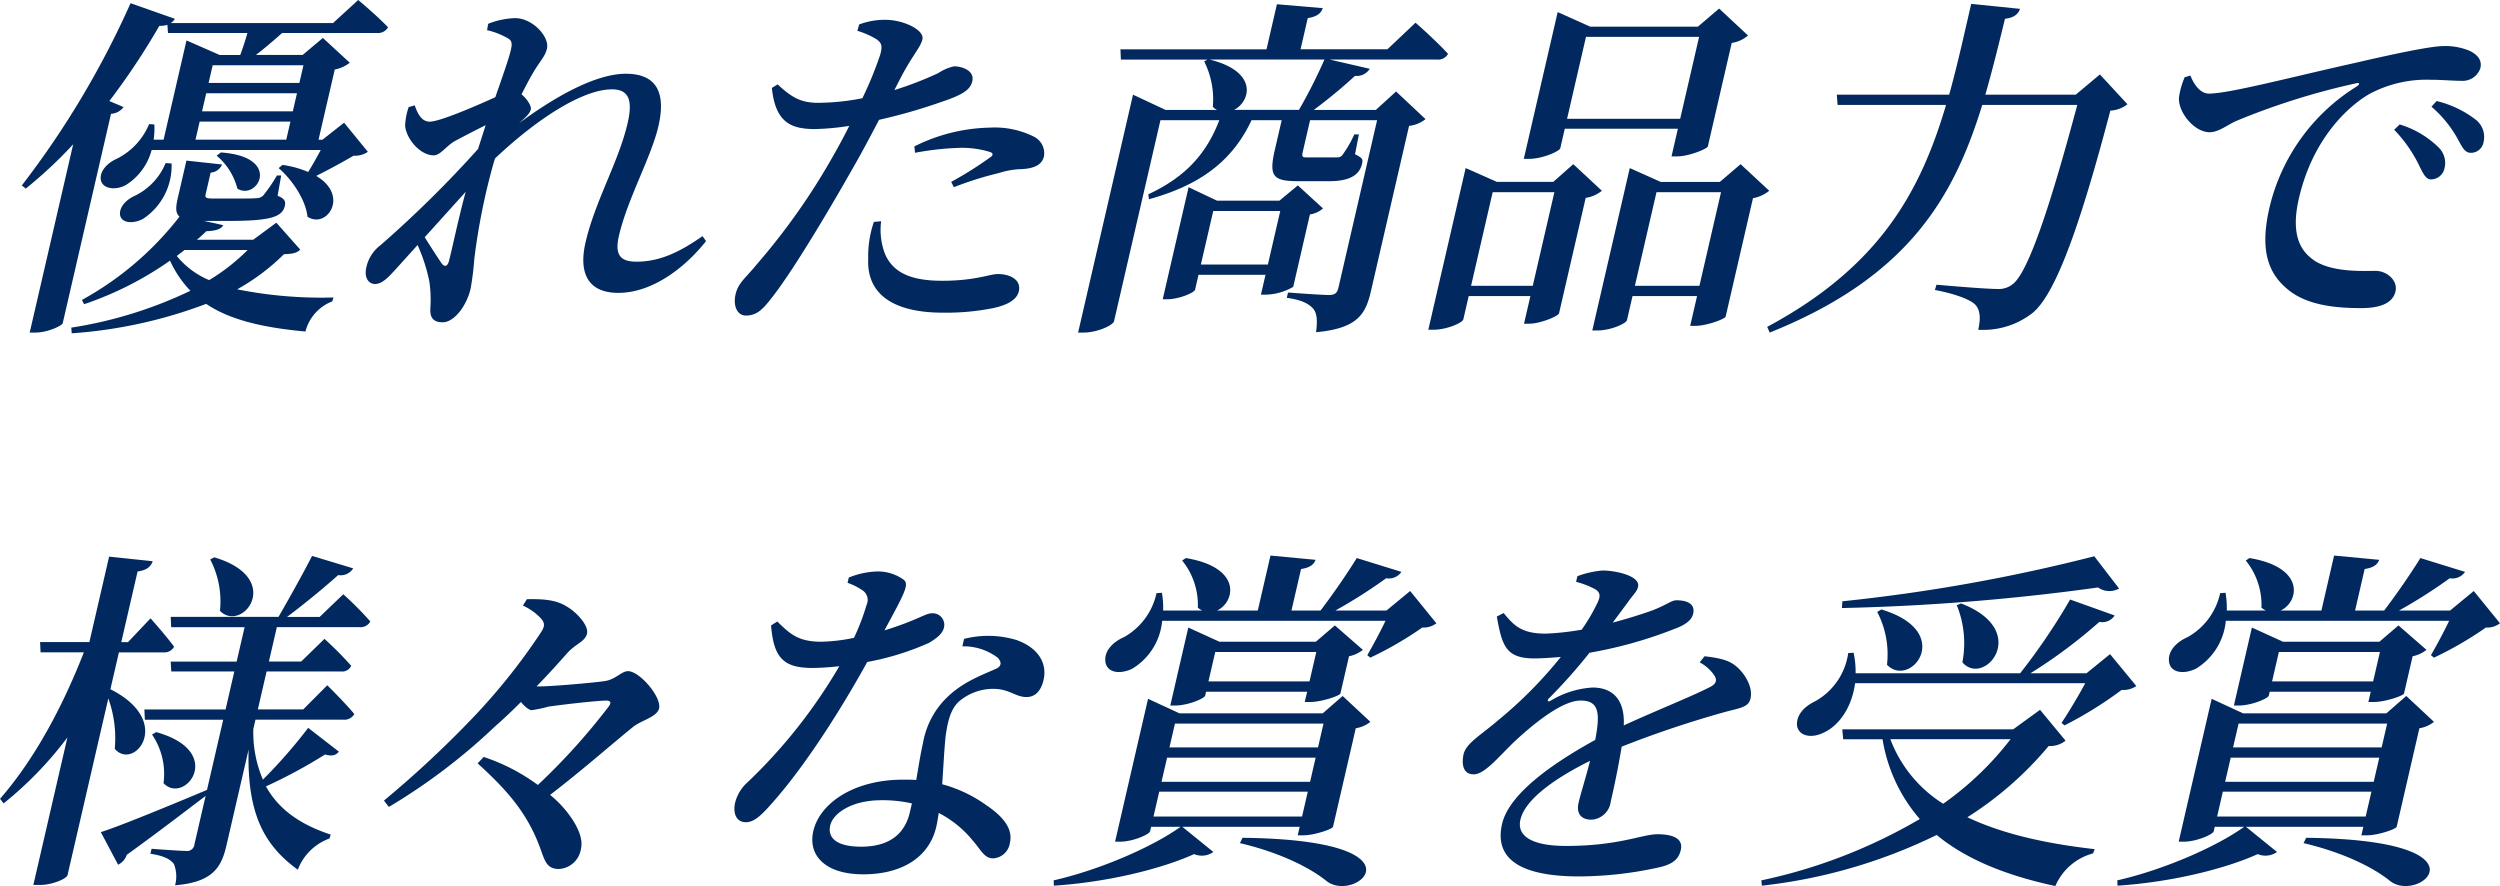
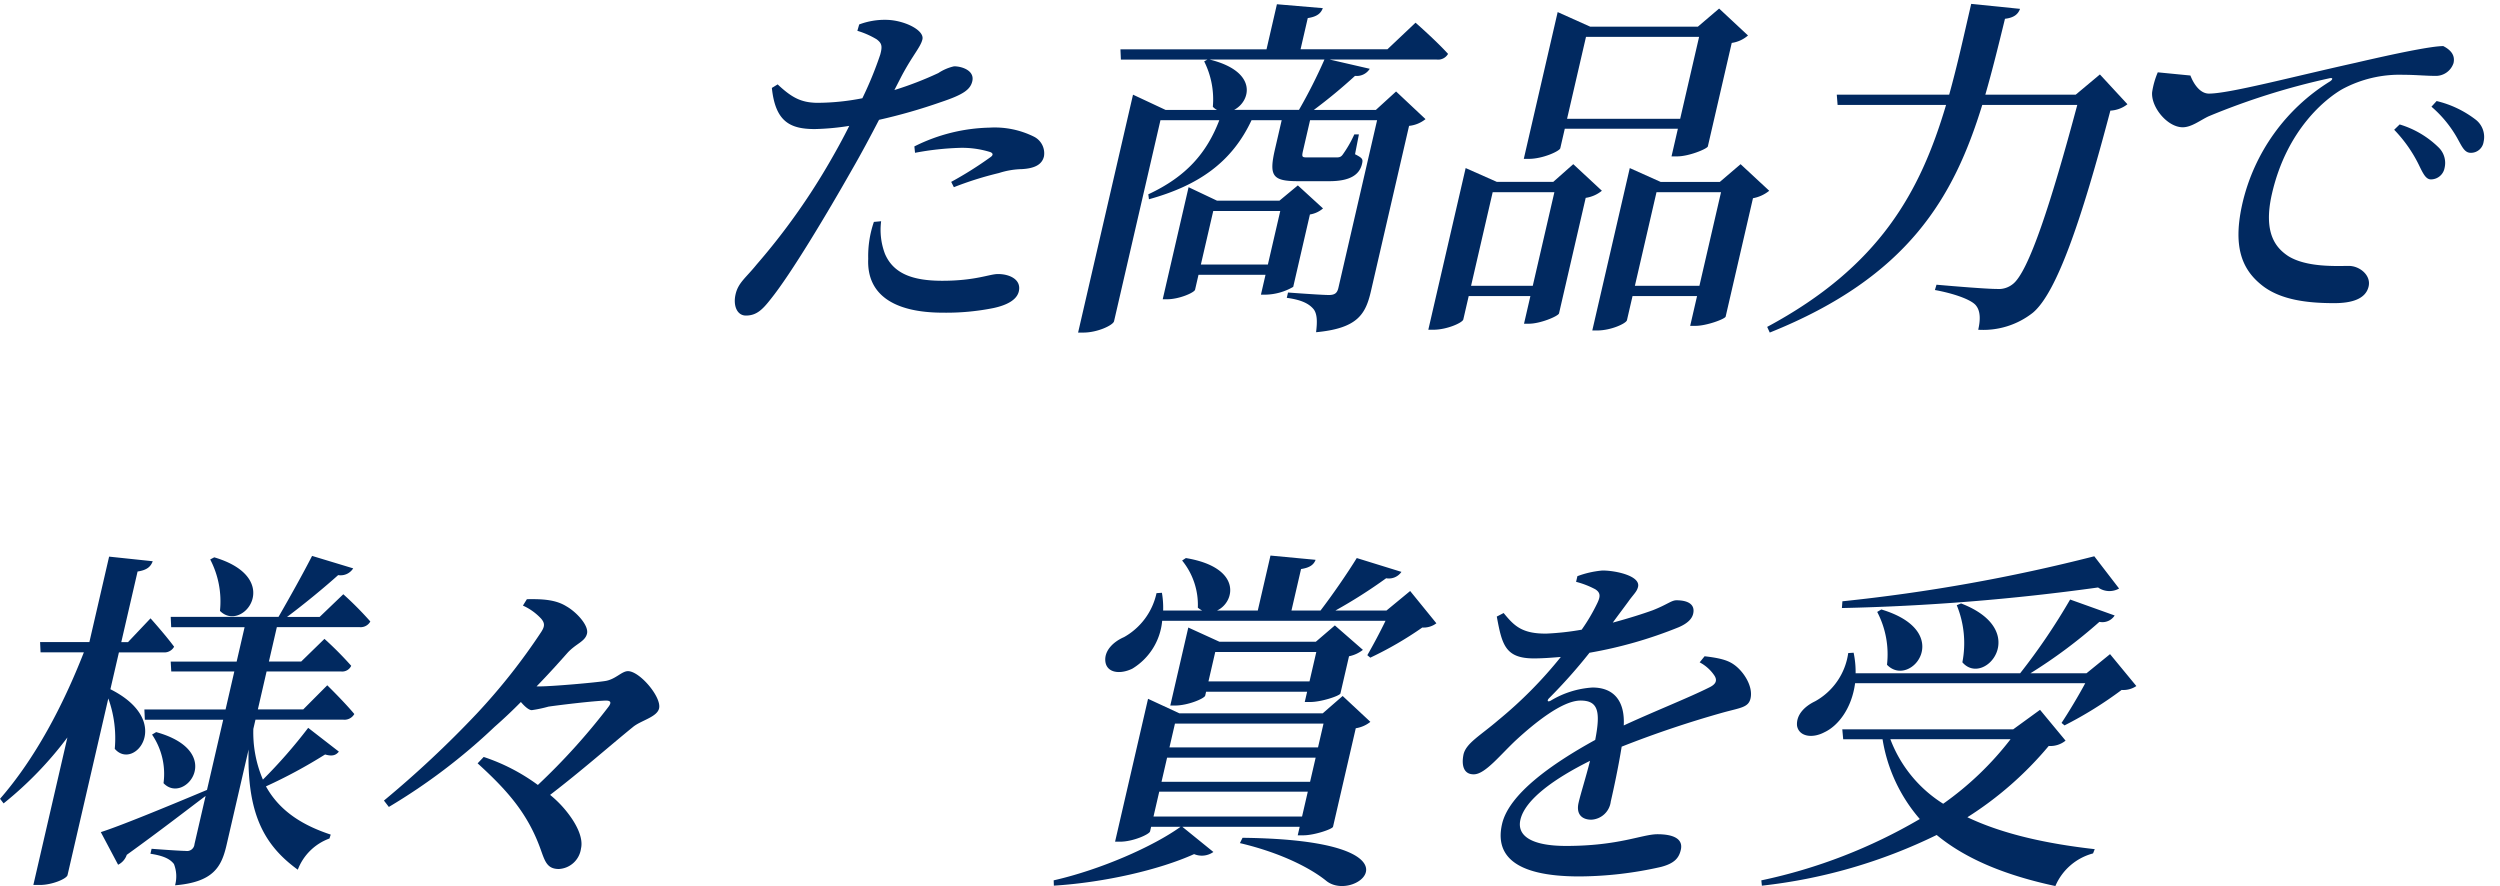
<svg xmlns="http://www.w3.org/2000/svg" width="343.531" height="121.753" viewBox="0 0 343.531 121.753">
  <defs>
    <style>.a{isolation:isolate;}.b{fill:#012960;}</style>
  </defs>
  <g transform="translate(172 22.899)">
    <g transform="translate(-341.299 -22.899)">
      <g class="a">
        <g class="a">
          <g transform="translate(172.299)">
-             <path class="b" d="M17.837,20.609a8.109,8.109,0,0,1-3.55,4.824c-1.338.731-3.2.584-3.437-.731-.168-1.169.87-2.29,2.174-2.875a9.261,9.261,0,0,0,4.464-4.774l.72.048a10.719,10.719,0,0,1-.094,2.095h1.365L22.628,5.554l4.557,2h2.826c.371-.975.727-2.1.989-3.021H20.087L20,3.411a3.736,3.736,0,0,1-1.107.146,97.952,97.952,0,0,1-6.866,10.329l1.952.828a2.284,2.284,0,0,1-1.723.926L5.613,44.434c-.128.34-2.1,1.266-3.753,1.266H1.081L7.054,19.829A60.239,60.239,0,0,1,.533,25.92L0,25.481A123.149,123.149,0,0,0,14.942.439l6.082,2.144a1.462,1.462,0,0,1-.573.584H42.765L46.225,0s2.574,2.144,4.1,3.751a1.574,1.574,0,0,1-1.545.78H35.775c-1.162,1.023-2.444,2.144-3.621,3.021h6.432l2.781-2.339,3.695,3.411A4.762,4.762,0,0,1,43,9.55L40.77,19.2h.536l2.975-2.339,3.268,4a3.152,3.152,0,0,1-1.975.536c-1.3.779-3.47,1.948-5.124,2.777,4.632,2.729,1.42,7.356-1.2,5.6-.239-2.339-2.17-5.165-3.964-6.675l.539-.439a14.088,14.088,0,0,1,3.527.974c.543-.876,1.2-2.045,1.72-3.02ZM38.257,34.3c-.5.487-1.061.584-2.241.633a29.358,29.358,0,0,1-6.425,4.823,58.942,58.942,0,0,0,13.238,1.121l-.173.536a6.057,6.057,0,0,0-3.685,4.142c-6.393-.585-10.605-1.755-13.641-3.8A64.6,64.6,0,0,1,6.856,45.8l-.063-.78a58.311,58.311,0,0,0,16.372-5.067,14.624,14.624,0,0,1-2.8-4.141A46.084,46.084,0,0,1,8.558,41.8l-.3-.584a43.455,43.455,0,0,0,13.411-11.45c-.569-.487-.536-1.267-.244-2.534l1.193-5.164,4.9.535a1.846,1.846,0,0,1-1.574,1.122l-.675,2.923c-.113.487-.049.633,1.071.633H29.45c1.169,0,2.29,0,2.74-.049a1.368,1.368,0,0,0,.956-.34,21.689,21.689,0,0,0,1.908-2.778h.585L35.144,26.9c.981.389,1.135.779.989,1.412-.349,1.51-1.983,2.046-7.732,2.046H25.039l2.642.585c-.258.487-.91.78-2.335.828a15.751,15.751,0,0,1-1.293,1.17H31.8L34.971,30.6ZM20.577,22.46a8.717,8.717,0,0,1-3.9,7.6c-1.229.682-2.886.682-3.162-.438-.2-1.023.667-2.046,1.825-2.632a8.655,8.655,0,0,0,4.419-4.579Zm1.785,11.889c-.359.292-.708.535-1.068.827a11.389,11.389,0,0,0,4.449,3.314,27.53,27.53,0,0,0,5.292-4.141Zm1.5-15.153H36.336l.574-2.485H24.437ZM37.81,12.813H25.337L24.763,15.3H37.236ZM26.226,8.964,25.663,11.4H38.136L38.7,8.964Zm1.13,11.986c8.489.585,5.036,6.675,2.263,4.97a8.686,8.686,0,0,0-2.852-4.531Z" />
-             <path class="b" d="M94.019,33.131c-2.688,3.41-7.2,7.113-12.07,7.113-3.7,0-5.583-2.193-4.481-6.968,1.305-5.651,4.551-11.059,5.777-16.37.7-3.02.24-4.628-2.148-4.628-4.14,0-10.527,4.239-16.079,9.5l-.194.633a88.4,88.4,0,0,0-2.647,13.154,39.593,39.593,0,0,1-.507,4.093c-.54,2.339-2.238,4.629-3.846,4.629-1.364,0-1.78-.731-1.682-2a17.911,17.911,0,0,0-.142-3.6,23.684,23.684,0,0,0-1.619-5.018l-2.946,3.264c-1.038,1.12-1.837,2.046-2.872,2.094-.924,0-1.551-.876-1.225-2.289a5.235,5.235,0,0,1,1.976-3.069,154.324,154.324,0,0,0,13.377-13.2c.356-1.121.7-2.192,1.047-3.265-1.593.781-3.258,1.657-4.259,2.194-1.18.681-1.959,1.948-2.885,1.948-1.852,0-3.771-2.242-3.927-4.092a9.2,9.2,0,0,1,.487-2.534l.835-.244c.465,1.364,1.043,2.241,2.065,2.241,1.364,0,6.342-2.144,9.01-3.362,1-2.874,1.848-5.262,2.129-6.48.248-1.071.121-1.363-.666-1.753a9.968,9.968,0,0,0-2.6-.975l.154-.877a10.9,10.9,0,0,1,3.688-.78c2.436,0,4.762,2.583,4.391,4.191-.259,1.12-.977,1.7-1.956,3.41-.39.633-.919,1.657-1.541,2.875.742.584,1.383,1.607,1.282,2.046-.146.634-.686,1.072-1.548,1.851l-.12.1C72.912,13.544,78.669,10.134,83,10.134c4.142,0,5.565,2.485,4.474,7.211-.979,4.239-4.254,9.988-5.424,15.055-.6,2.582.153,3.557,2.395,3.557,3.02,0,5.666-1.121,9.092-3.509Zm-33.03-6.773C59.152,28.4,57.256,30.5,55.36,32.6c.854,1.363,1.9,2.971,2.333,3.6.413.536.825.438,1.028-.438C59.219,33.813,59.965,30.158,60.989,26.358Z" />
            <path class="b" d="M119.9,12.375a47.361,47.361,0,0,0,6.045-2.338,6.462,6.462,0,0,1,2.162-.926c1.072,0,2.837.584,2.5,2.046-.27,1.169-1.256,1.852-4.318,2.874a76.208,76.208,0,0,1-8.5,2.436c-1.139,2.194-2.433,4.63-3.729,6.87-3.371,5.945-8.375,14.325-11.17,17.784-1.106,1.413-1.931,2.241-3.393,2.241-1.218,0-1.78-1.364-1.42-2.924.371-1.607,1.4-2.24,2.894-4.092a90.632,90.632,0,0,0,10.176-14.324c.814-1.413,1.732-3.069,2.553-4.726a34.219,34.219,0,0,1-4.73.439c-3.361,0-5.426-.975-5.906-5.652l.795-.487c1.923,1.8,3.179,2.484,5.36,2.533A32.315,32.315,0,0,0,115.5,13.5,49.986,49.986,0,0,0,117.958,7.5c.318-1.17.214-1.559-.49-2.095a11.456,11.456,0,0,0-2.655-1.17l.252-.876a10.019,10.019,0,0,1,3.751-.634c2.425.049,5.228,1.413,4.936,2.68-.248,1.072-1.323,2.144-2.875,5.067ZM118.079,30.4a9.3,9.3,0,0,0,.525,4.482c1.172,2.729,3.822,3.7,7.866,3.7,4.58,0,6.5-.926,7.667-.926,1.56,0,3.243.731,2.86,2.387-.269,1.17-1.656,1.9-3.5,2.29a32.814,32.814,0,0,1-6.918.633c-6.675,0-10.5-2.435-10.275-7.406a14.448,14.448,0,0,1,.779-5.066Zm4.566-10.28a24.126,24.126,0,0,1,10.34-2.582,12.1,12.1,0,0,1,6.139,1.266,2.556,2.556,0,0,1,1.331,2.68c-.259,1.12-1.26,1.657-3.036,1.754a11.058,11.058,0,0,0-3.146.536,46.512,46.512,0,0,0-6.2,1.949l-.367-.731a51.026,51.026,0,0,0,5.416-3.41c.408-.292.319-.537-.038-.683a13.049,13.049,0,0,0-4.1-.585,39.158,39.158,0,0,0-6.247.683Z" />
            <path class="b" d="M191.514,3.118S194.35,5.6,195.98,7.406a1.574,1.574,0,0,1-1.543.779H179.723l5.5,1.267a2.116,2.116,0,0,1-2.028.974,72.123,72.123,0,0,1-5.659,4.678h8.526l2.777-2.534,4.044,3.8a4.3,4.3,0,0,1-2.26.926L185.386,40c-.742,3.216-1.864,5.116-7.541,5.652.169-1.364.183-2.485-.341-3.167-.573-.682-1.51-1.266-3.684-1.559l.169-.731s4.55.342,5.621.342c.828,0,1.14-.293,1.3-.975l5.32-23.045H177.02l-.945,4.092c-.225.975-.188,1.023.592,1.023h3.849c.438,0,.681,0,.955-.34a15.945,15.945,0,0,0,1.628-2.826h.632l-.532,2.728c1.046.535,1.109.682.963,1.316-.338,1.461-1.574,2.387-4.5,2.387h-4.287c-3.557,0-4.022-.731-3.167-4.434l.912-3.946h-4.141c-2.692,5.749-7.235,8.964-14.1,10.864l-.087-.682c5.24-2.436,8.04-5.7,9.757-10.182h-8.088l-6.377,27.625c-.124.536-2.261,1.558-4.21,1.558h-.73l7.547-32.691,4.486,2.1h7.065a1.954,1.954,0,0,1-.582-.439,11.648,11.648,0,0,0-1.191-6.236l.447-.244H151.025l-.063-1.413h20.073L172.464.584l6.308.536c-.255.682-.757,1.17-2.069,1.364l-.99,4.288h11.936Zm-16.809,36.3a7.9,7.9,0,0,1-3.755,1.072h-.683l.63-2.729h-9.208l-.472,2.047c-.09.389-2.155,1.315-3.861,1.315h-.585l3.555-15.4,3.908,1.852h8.576l2.53-2.1,3.458,3.167a3.621,3.621,0,0,1-1.8.829Zm-3.482-3.07,1.7-7.356h-9.208l-1.7,7.356ZM175.495,15.1a71.6,71.6,0,0,0,3.5-6.919H163.206c6.731,1.657,5.64,5.75,3.373,6.919Z" />
            <path class="b" d="M213.187,22.558l3.931,3.654a4.514,4.514,0,0,1-2.223.975l-3.667,15.882c-.139.39-2.568,1.413-4.126,1.413h-.683l.877-3.8h-8.477l-.743,3.216c-.1.439-2.225,1.413-4.126,1.413h-.682L198.4,23.094l4.288,1.9h7.746Zm-5.564,16.711,2.969-12.862h-8.478l-2.969,12.862Zm3.78-18.9c-.09.389-2.384,1.461-4.333,1.461h-.682l4.656-20.17,4.46,2h14.811l2.913-2.485,3.969,3.7a4.328,4.328,0,0,1-2.235,1.023l-3.284,14.227c-.128.341-2.6,1.364-4.212,1.364h-.779l.876-3.8H212.021Zm3.532-15.3-2.6,11.255h15.542l2.6-11.255Zm25.179,21.145a4.949,4.949,0,0,1-2.234,1.023l-3.756,16.273c-.128.342-2.632,1.266-4.143,1.266h-.73l.945-4.092h-8.867l-.766,3.313c-.1.439-2.177,1.413-4.078,1.413H215.8l5.152-22.314,4.238,1.9h8.137l2.852-2.436Zm-9.592,13.057,2.969-12.862h-8.867l-2.969,12.862Z" />
            <path class="b" d="M289.336,14.324a4.132,4.132,0,0,1-2.346.877C283,30.353,279.6,40.244,276.34,42.972a11,11,0,0,1-7.508,2.339c.326-1.413.327-2.68-.419-3.459-.794-.78-3.1-1.559-5.532-2l.218-.73c2.721.243,6.978.584,8.294.584a3.075,3.075,0,0,0,2.144-.633c2.222-1.608,5.372-11.45,8.907-24.654H269.387c-3.9,12.668-10.134,23.63-29.2,31.279l-.355-.779c15.517-8.332,21.057-18.612,24.581-30.5H249.509l-.113-1.412h15.445c1.117-4,2.025-8.137,3.026-12.473l6.711.682c-.266.731-.817,1.218-2.069,1.365-.869,3.556-1.728,7.064-2.7,10.426h12.423l3.321-2.778Z" />
-             <path class="b" d="M297.99,10.377c.487,1.267,1.376,2.485,2.545,2.485,2.777,0,11.393-2.289,20.174-4.238,5.664-1.316,10.42-2.291,12.027-2.291a8.573,8.573,0,0,1,3.692.683c1.046.536,1.656,1.266,1.408,2.338a2.56,2.56,0,0,1-2.6,1.754c-1.169,0-2.646-.146-4.253-.146a16.568,16.568,0,0,0-8.391,1.95c-2.242,1.266-7.655,5.505-9.7,14.372-1.271,5.505.606,7.5,2.21,8.575,2.552,1.608,6.75,1.364,8.357,1.364,1.462,0,3.07,1.267,2.71,2.826-.416,1.8-2.478,2.29-4.719,2.29-3.361,0-7.375-.341-10.036-2.533-2.71-2.193-3.928-5.36-2.567-11.255a26.829,26.829,0,0,1,11.984-16.663c.457-.292.476-.585-.093-.439a97.513,97.513,0,0,0-16.552,5.214c-1.146.535-2.345,1.509-3.564,1.509-2.1,0-4.376-2.776-4.2-4.823a11.031,11.031,0,0,1,.776-2.728ZM326.742,17.1a12.947,12.947,0,0,1,5.36,3.167,2.97,2.97,0,0,1,.809,2.826,1.911,1.911,0,0,1-1.87,1.559c-.731,0-1.113-.877-1.709-2.095a18.9,18.9,0,0,0-3.342-4.726Zm5.079-3.215a14.184,14.184,0,0,1,5.4,2.581,3.006,3.006,0,0,1,1.056,3.021A1.757,1.757,0,0,1,336.513,21c-.877,0-1.211-.877-1.9-2.1a16.1,16.1,0,0,0-3.5-4.239Z" />
+             <path class="b" d="M297.99,10.377c.487,1.267,1.376,2.485,2.545,2.485,2.777,0,11.393-2.289,20.174-4.238,5.664-1.316,10.42-2.291,12.027-2.291c1.046.536,1.656,1.266,1.408,2.338a2.56,2.56,0,0,1-2.6,1.754c-1.169,0-2.646-.146-4.253-.146a16.568,16.568,0,0,0-8.391,1.95c-2.242,1.266-7.655,5.505-9.7,14.372-1.271,5.505.606,7.5,2.21,8.575,2.552,1.608,6.75,1.364,8.357,1.364,1.462,0,3.07,1.267,2.71,2.826-.416,1.8-2.478,2.29-4.719,2.29-3.361,0-7.375-.341-10.036-2.533-2.71-2.193-3.928-5.36-2.567-11.255a26.829,26.829,0,0,1,11.984-16.663c.457-.292.476-.585-.093-.439a97.513,97.513,0,0,0-16.552,5.214c-1.146.535-2.345,1.509-3.564,1.509-2.1,0-4.376-2.776-4.2-4.823a11.031,11.031,0,0,1,.776-2.728ZM326.742,17.1a12.947,12.947,0,0,1,5.36,3.167,2.97,2.97,0,0,1,.809,2.826,1.911,1.911,0,0,1-1.87,1.559c-.731,0-1.113-.877-1.709-2.095a18.9,18.9,0,0,0-3.342-4.726Zm5.079-3.215a14.184,14.184,0,0,1,5.4,2.581,3.006,3.006,0,0,1,1.056,3.021A1.757,1.757,0,0,1,336.513,21c-.877,0-1.211-.877-1.9-2.1a16.1,16.1,0,0,0-3.5-4.239Z" />
          </g>
          <g transform="translate(-169.768 76)">
            <path class="b" d="M354.237,18.709c8.819,4.434,3.238,11.3.6,8.186a16.1,16.1,0,0,0-.887-6.919l-5.6,24.263c-.124.535-2.167,1.365-3.775,1.365h-.925l4.679-20.269a50.126,50.126,0,0,1-8.767,9.062l-.488-.633c4.839-5.555,8.659-12.814,11.516-20.122H344.64l-.064-1.413h6.773L354.06.487l5.992.633c-.266.731-.768,1.218-2.08,1.413l-2.239,9.7h.926l3.093-3.265s2.053,2.291,3.241,3.9a1.516,1.516,0,0,1-1.447.78h-6.139Zm31.395,8.575c-.4.487-.888.682-1.893.39a69.571,69.571,0,0,1-8.126,4.384c1.994,3.606,5.366,5.457,8.9,6.627l-.173.535a7.347,7.347,0,0,0-4.352,4.288c-4.632-3.362-6.992-7.7-6.759-16.517l-3.038,13.155c-.7,3.021-1.851,5.067-7.068,5.506a4.651,4.651,0,0,0-.153-2.923c-.488-.634-1.3-1.121-3.231-1.413l.158-.683s3.83.293,4.707.293A1.016,1.016,0,0,0,365.79,40l1.529-6.626c-2.533,1.9-6.1,4.677-10.832,8.088a2.356,2.356,0,0,1-1.191,1.364l-2.376-4.482c2.471-.78,8.549-3.264,14.591-5.8l2.227-9.646H358.97l-.063-1.413h11.157l1.2-5.213H362.6l-.076-1.364h9.063l1.091-4.726H362.589l-.064-1.413h14.811c1.462-2.534,3.37-5.944,4.614-8.381L387.6,2.1a2.038,2.038,0,0,1-2.066.926c-1.784,1.607-4.554,3.9-7.027,5.749h4.482l3.253-3.119A46.507,46.507,0,0,1,389.955,9.4a1.517,1.517,0,0,1-1.447.78h-11.4l-1.091,4.726h4.434l3.2-3.118a46.86,46.86,0,0,1,3.676,3.7,1.357,1.357,0,0,1-1.4.78H375.7l-1.2,5.213h6.236l3.3-3.314s2.346,2.291,3.718,3.948a1.549,1.549,0,0,1-1.5.779H374.171l-.292,1.267a16.43,16.43,0,0,0,1.315,6.967,70.315,70.315,0,0,0,6.222-7.113ZM360.526,24.6c9.662,2.68,3.908,10.085,1.011,7.017a9.6,9.6,0,0,0-1.577-6.676ZM368.507.584c9.714,2.875,3.867,10.476.786,7.358A12.468,12.468,0,0,0,367.952.876Z" />
            <path class="b" d="M413.229,18.319c1.656,0,7.323-.487,8.938-.731,1.458-.195,2.313-1.364,3.19-1.364,1.608,0,4.636,3.557,4.276,5.116-.281,1.218-2.526,1.657-3.616,2.582-3.18,2.582-6.916,5.895-11.358,9.306a15.066,15.066,0,0,1,2.923,3.167c.8,1.169,1.638,2.825,1.323,4.19a3.245,3.245,0,0,1-3.04,2.826c-1.608,0-1.907-1.024-2.5-2.68-1.775-4.969-4.6-8.136-8.667-11.839l.835-.877a26.666,26.666,0,0,1,7.444,3.849,88.418,88.418,0,0,0,9.685-10.719c.487-.634.3-.877-.333-.877-1.717.048-6.178.585-7.89.829a17.923,17.923,0,0,1-2.3.487c-.389,0-.959-.487-1.495-1.121-1.147,1.169-2.391,2.339-3.613,3.41A81.888,81.888,0,0,1,392.5,34.884l-.674-.876a143.286,143.286,0,0,0,12.744-11.937,84.527,84.527,0,0,0,8.883-11.255c.461-.731.513-1.169-.022-1.8a7.764,7.764,0,0,0-2.508-1.8l.544-.878c2.3-.048,4.021.1,5.427.975,1.379.779,3.1,2.631,2.836,3.752s-1.533,1.364-2.713,2.679c-1.121,1.267-2.564,2.875-4.224,4.58Z" />
-             <path class="b" d="M455.7,3.362a11.34,11.34,0,0,1,3.7-.829,6.066,6.066,0,0,1,3.834,1.121c.829.634.1,1.9-2.632,6.967,4.3-1.315,5.657-2.339,6.436-2.339a1.593,1.593,0,0,1,1.743,1.949c-.225.975-1.249,1.608-2.043,2.1a36.982,36.982,0,0,1-8.5,2.632c-2.765,5.018-7.912,13.593-13.111,19.439-1.383,1.56-2.4,2.582-3.568,2.582-1.365,0-1.791-1.315-1.477-2.679a5.565,5.565,0,0,1,1.725-2.826A72.281,72.281,0,0,0,454.4,15.542a33.571,33.571,0,0,1-3.662.244c-3.9,0-5.359-1.267-5.715-5.847l.855-.536c1.712,1.657,2.818,2.778,6.034,2.778a23.922,23.922,0,0,0,4.508-.537,31.777,31.777,0,0,0,1.728-4.531,1.579,1.579,0,0,0-.648-2.046,7.807,7.807,0,0,0-1.967-.974Zm15.837,8.429a13.467,13.467,0,0,1,7.177.145c2.93,1.024,4.3,3.119,3.748,5.506-.326,1.413-1.076,2.339-2.343,2.339-1.608,0-2.4-1.218-4.858-1.12a7.291,7.291,0,0,0-4.449,1.754c-1.124,1.071-1.495,2.679-1.776,4.53-.181,1.413-.312,4.093-.5,6.821a18.7,18.7,0,0,1,6.06,2.875c2.4,1.608,3.668,3.313,3.252,5.115a2.468,2.468,0,0,1-2.309,2.193c-1.218,0-1.641-1.12-2.836-2.485a14.6,14.6,0,0,0-4.641-3.751c-.108.682-.2,1.315-.34,1.9-.968,4.19-4.724,6.529-10.034,6.529-5.262,0-7.626-2.631-6.861-5.944.878-3.8,5.528-7.065,12.35-7.065.633,0,1.217,0,1.791.049.307-1.755.577-3.557.937-5.117a11.445,11.445,0,0,1,3.662-6.577c2.156-1.948,4.7-2.825,6.5-3.654.674-.39.6-.925.093-1.461a7.776,7.776,0,0,0-4.852-1.56ZM464.374,34.4a18.313,18.313,0,0,0-4.186-.439c-4.191,0-6.664,1.852-7.036,3.46-.382,1.657.787,2.923,4.246,2.923,4.044,0,6.042-1.9,6.694-4.726C464.182,35.226,464.283,34.787,464.374,34.4Z" />
            <path class="b" d="M501.534,37.613l4.268,3.459a2.74,2.74,0,0,1-2.65.292c-4.733,2.144-12.3,3.9-19.271,4.336l-.026-.73c6.428-1.462,13.638-4.629,17.435-7.357h-4.044l-.146.633c-.09.39-2.323,1.413-4.126,1.413h-.682l4.532-19.635,4.315,2h19.682l2.744-2.387,3.808,3.556a4.25,4.25,0,0,1-2.006.877L522.24,37.613c-.127.341-2.608,1.169-4.069,1.169h-.78l.269-1.169Zm34.91-27.966a2.918,2.918,0,0,1-1.938.584,49,49,0,0,1-7.144,4.142l-.408-.342c.731-1.266,1.754-3.166,2.5-4.725H498.764a8.586,8.586,0,0,1-4.1,6.577c-1.7.828-3.545.584-3.71-1.023-.15-1.461,1.106-2.679,2.568-3.313a9.139,9.139,0,0,0,4.464-6.041l.743-.05a12.15,12.15,0,0,1,.168,2.437h5.359a3.639,3.639,0,0,1-.592-.39,9.651,9.651,0,0,0-2.158-6.48l.517-.34c7.833,1.315,6.73,6.089,4.279,7.21h5.6L513.647.341l6.2.585c-.244.633-.735,1.072-2,1.266l-1.317,5.7h3.995c1.677-2.193,3.656-5.067,4.979-7.21l6.138,1.9a2.094,2.094,0,0,1-2.1.876,70.31,70.31,0,0,1-6.968,4.434h7.016l3.25-2.68ZM497.572,36.2h20.414l.788-3.411H498.36Zm22.282-8.088H499.439l-.764,3.313h20.414ZM500.52,23.435l-.754,3.264H520.18l.754-3.264Zm17.836-2.972.326-1.413H504.8l-.123.535c-.09.391-2.361,1.365-4.164,1.365h-.634l2.475-10.719,4.275,1.95h13.253l2.613-2.242,3.853,3.362a4.562,4.562,0,0,1-1.909.877l-1.181,5.115c-.128.342-2.657,1.17-4.119,1.17Zm.652-2.826.934-4.044H506.056l-.933,4.044Zm-9.2,21.487c25.852.292,15.583,9.11,11.539,5.944-2.091-1.706-6.127-3.849-11.9-5.214Z" />
            <path class="b" d="M573.3,14.178c2.088.243,3.19.536,4.066,1.17,1.3.925,2.628,2.971,2.245,4.628-.281,1.218-1.316,1.266-3.654,1.9A144.029,144.029,0,0,0,561.905,26.6c-.445,2.777-1.105,5.846-1.5,7.551a2.832,2.832,0,0,1-2.669,2.485c-1.218,0-2.133-.681-1.75-2.338.292-1.267.982-3.41,1.571-5.749-4.9,2.436-8.924,5.31-9.565,8.087-.518,2.242,1.555,3.606,6.28,3.606,7.26,0,10.457-1.608,12.552-1.608s3.569.584,3.209,2.144c-.259,1.12-.866,1.851-2.684,2.338a51.586,51.586,0,0,1-11.267,1.316c-9.3,0-11.546-3.167-10.612-7.211.945-4.092,6.773-8.233,12.8-11.547.753-3.9.42-5.408-2.017-5.408-2.533,0-6.382,3.167-8.729,5.31-2.226,2.047-4.317,4.775-5.887,4.824-1.376.049-1.788-1.12-1.466-2.728.36-1.559,2.3-2.583,4.794-4.727a58.463,58.463,0,0,0,8.579-8.672c-1.24.1-2.481.2-3.7.2-3.948,0-4.386-1.9-5.1-5.749l.94-.487c1.409,1.7,2.455,2.874,5.925,2.826a37.286,37.286,0,0,0,4.8-.536,25.04,25.04,0,0,0,2.171-3.7c.385-.828.461-1.365-.3-1.852a11.824,11.824,0,0,0-2.639-1.023l.18-.779a13.077,13.077,0,0,1,3.445-.779c1.8,0,5.239.73,4.89,2.24-.157.683-.627,1.023-1.349,2.047-.571.78-1.342,1.8-2.126,2.875,2.181-.586,4.179-1.219,5.51-1.706,1.982-.78,2.555-1.364,3.238-1.364,1.461,0,2.616.487,2.3,1.851-.157.682-.742,1.316-1.987,1.852a59.532,59.532,0,0,1-12.259,3.508,72.628,72.628,0,0,1-5.592,6.285c-.263.292-.173.535.273.292a12.628,12.628,0,0,1,5.727-1.8c3.021,0,4.47,1.949,4.3,5.212,4.093-1.9,8.916-3.8,11.727-5.212.93-.439,1.2-.975.686-1.706a5.582,5.582,0,0,0-1.982-1.754Z" />
            <path class="b" d="M622.9,25.773a3.3,3.3,0,0,1-2.312.731A47.988,47.988,0,0,1,609.409,36.3c4.917,2.339,11,3.654,17.5,4.385l-.232.585a7.8,7.8,0,0,0-5.176,4.482c-6.593-1.412-12.177-3.6-16.311-7.016a72.714,72.714,0,0,1-24.02,6.967l-.074-.73a72.761,72.761,0,0,0,21.775-8.429,22.031,22.031,0,0,1-5.118-10.963h-5.408l-.124-1.363h23.484l3.688-2.68Zm-28.92-7.893c-.458,3.46-2.325,5.848-4.184,6.724-1.724.926-3.545.585-3.792-.876-.139-1.511,1.057-2.681,2.481-3.362a8.991,8.991,0,0,0,4.55-6.627l.743-.048a12.782,12.782,0,0,1,.273,2.826h22.607a86.01,86.01,0,0,0,6.871-10.135l6.119,2.192a2.007,2.007,0,0,1-2.1.878,69.437,69.437,0,0,1-9.474,7.065h7.7l3.239-2.631,3.616,4.385a3.2,3.2,0,0,1-2.024.535,53.576,53.576,0,0,1-7.847,4.872l-.409-.341c.97-1.461,2.315-3.7,3.257-5.457ZM630.257,4.872a2.707,2.707,0,0,1-2.889-.146,303.037,303.037,0,0,1-35.2,2.826l.068-.927A239.091,239.091,0,0,0,626.847.439ZM597.584,7.747c10.254,3.069,4,10.962.779,7.6a12.559,12.559,0,0,0-1.345-7.261Zm1.242,17.831a17.932,17.932,0,0,0,7.259,8.868,42.76,42.76,0,0,0,9.258-8.868Zm9.716-18.659c9.756,3.751,3.17,11.595.179,8.087a13.765,13.765,0,0,0-.771-7.844Z" />
-             <path class="b" d="M647.689,37.613l4.269,3.459a2.741,2.741,0,0,1-2.65.292c-4.733,2.144-12.3,3.9-19.272,4.336l-.025-.73c6.427-1.462,13.637-4.629,17.434-7.357H643.4l-.146.633c-.09.39-2.323,1.413-4.126,1.413h-.682l4.532-19.635,4.315,2h19.683l2.744-2.387,3.807,3.556a4.246,4.246,0,0,1-2.006.877L668.4,37.613c-.128.341-2.609,1.169-4.07,1.169h-.78l.269-1.169ZM682.6,9.647a2.914,2.914,0,0,1-1.938.584,49,49,0,0,1-7.143,4.142l-.409-.342c.731-1.266,1.755-3.166,2.5-4.725H644.919a8.583,8.583,0,0,1-4.1,6.577c-1.7.828-3.545.584-3.71-1.023-.149-1.461,1.106-2.679,2.568-3.313a9.138,9.138,0,0,0,4.464-6.041l.743-.05a12.078,12.078,0,0,1,.168,2.437h5.359a3.636,3.636,0,0,1-.592-.39,9.646,9.646,0,0,0-2.158-6.48l.518-.34c7.832,1.315,6.729,6.089,4.278,7.21h5.6L659.8.341l6.2.585c-.244.633-.734,1.072-2,1.266l-1.316,5.7h3.995c1.676-2.193,3.655-5.067,4.978-7.21l6.138,1.9a2.094,2.094,0,0,1-2.1.876,70.278,70.278,0,0,1-6.967,4.434h7.015l3.25-2.68ZM643.728,36.2h20.414l.787-3.411H644.515Zm22.281-8.088H645.595l-.765,3.313h20.414Zm-19.334-4.677-.754,3.264h20.414l.754-3.264Zm17.836-2.972.326-1.413H650.952l-.124.535c-.09.391-2.361,1.365-4.163,1.365h-.634l2.474-10.719,4.276,1.95h13.253l2.612-2.242L672.5,13.3a4.556,4.556,0,0,1-1.909.877l-1.181,5.115c-.127.342-2.657,1.17-4.118,1.17Zm.653-2.826.933-4.044H652.211l-.933,4.044Zm-9.2,21.487c25.852.292,15.583,9.11,11.539,5.944-2.091-1.706-6.127-3.849-11.9-5.214Z" />
          </g>
        </g>
      </g>
    </g>
  </g>
</svg>